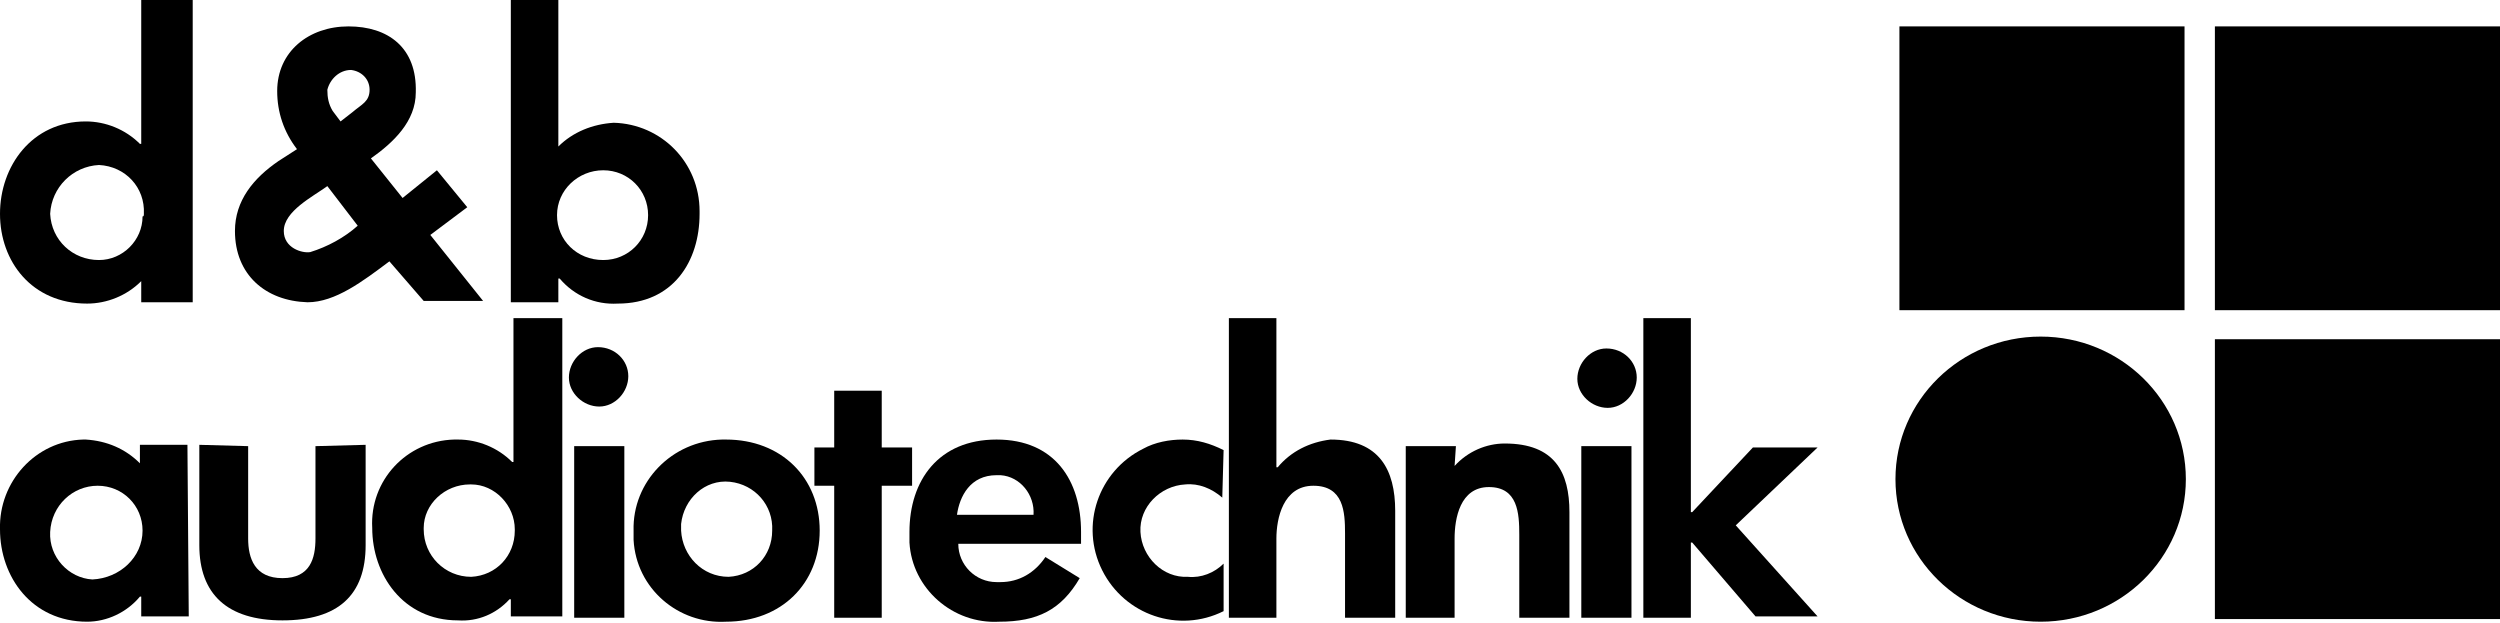
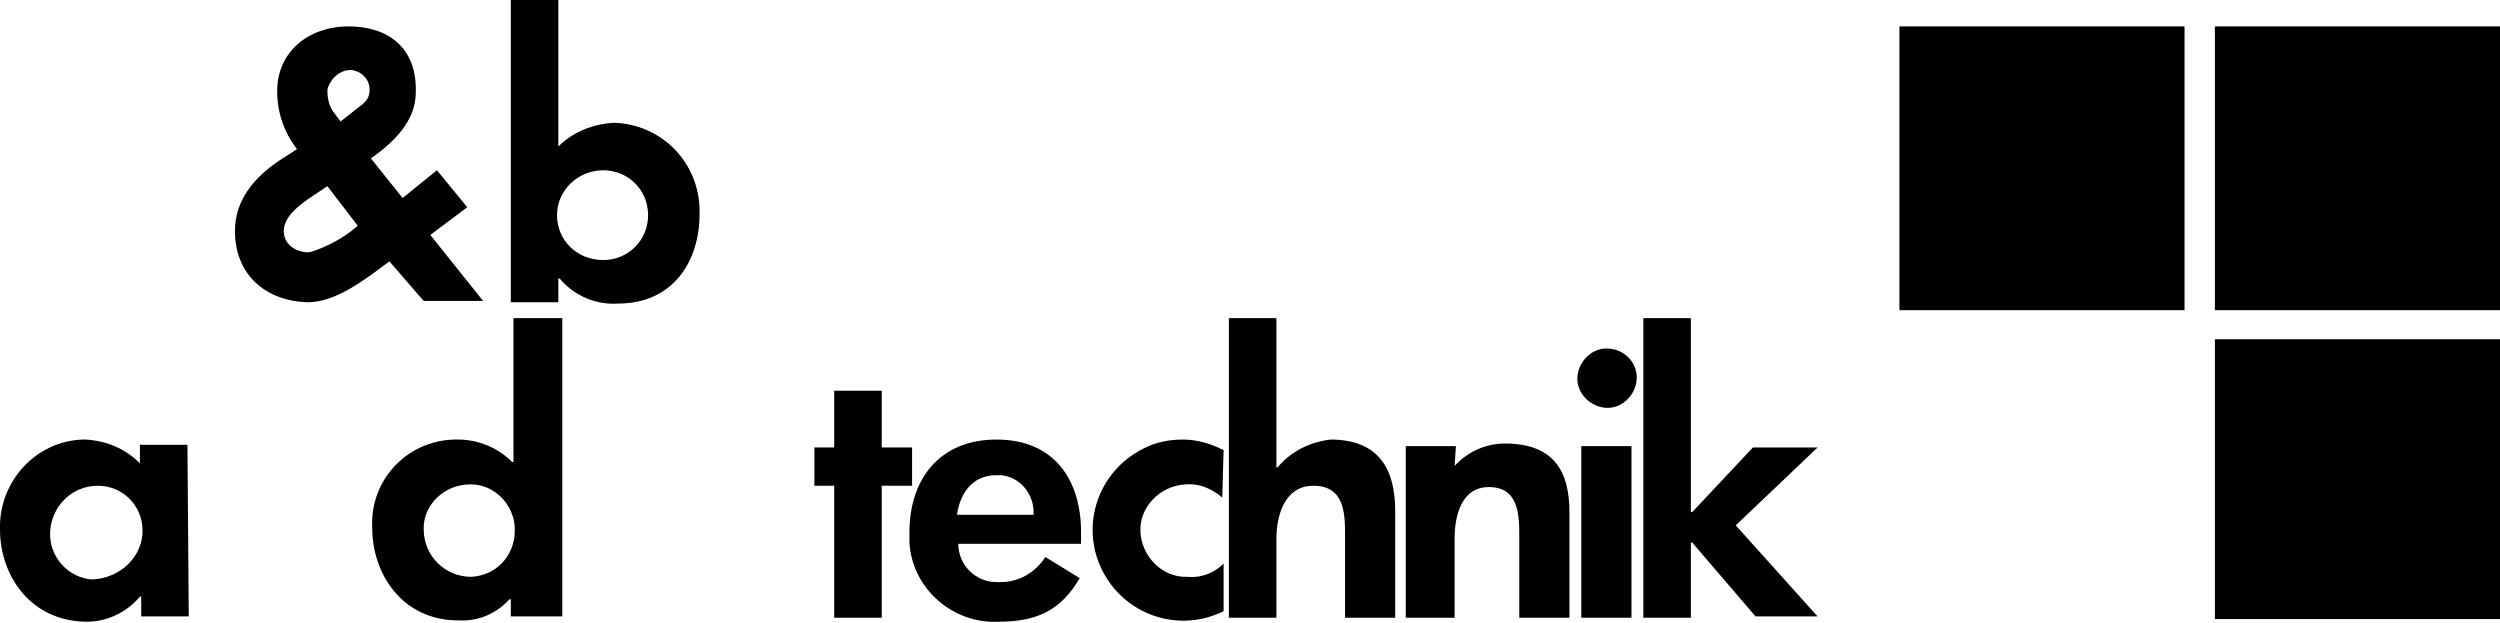
<svg xmlns="http://www.w3.org/2000/svg" width="189.4" height="47.2" enable-background="new 0 0 189.4 47.2" version="1.1" viewBox="0 0 189.4 47.2" xml:space="preserve">
  <style type="text/css">
	.st0{fill:#000000;}
</style>
  <title>db_logo_white</title>
  <path d="m14.6 0" />
  <path class="st0" d="m14.3 46.7h-3.6v-1.5h-0.1c-1 1.2-2.5 1.9-4 1.9-4.2 0-6.6-3.4-6.6-7-0.1-3.6 2.7-6.7 6.3-6.8h0.2c1.6 0.1 3 0.7 4.1 1.8v-1.4h3.6l0.1 13zm-3.5-6.5c0-1.9-1.5-3.4-3.4-3.4s-3.5 1.5-3.6 3.5c-0.1 1.9 1.4 3.5 3.2 3.6 2.1-0.1 3.8-1.7 3.8-3.7z" />
-   <path class="st0" d="m18.8 33.8v7c0 1.5 0.5 3 2.6 3s2.5-1.5 2.5-3v-7l3.8-0.1v7.6c0 3.8-2.1 5.7-6.3 5.7s-6.3-2-6.3-5.7v-7.6l3.7 0.1z" />
  <path class="st0" d="m38.6 45.4c-1 1.1-2.4 1.7-3.9 1.6-4.2 0-6.5-3.5-6.5-7-0.2-3.6 2.6-6.6 6.2-6.7h0.3c1.5 0 3 0.6 4.1 1.7h0.1v-10.9h3.7v22.6h-3.9v-1.3zm0.4-5.3c0-1.8-1.5-3.4-3.3-3.4h-0.1c-1.9 0-3.5 1.5-3.5 3.3v0.1c0 2 1.6 3.6 3.6 3.6 1.9-0.1 3.3-1.6 3.3-3.5v-0.1z" />
-   <path class="st0" d="m47.6 28.5c0 1.2-1 2.3-2.2 2.3s-2.3-1-2.3-2.2 1-2.3 2.2-2.3c1.3 0 2.3 1 2.3 2.2zm-0.3 18.3h-3.8v-13h3.8v13z" />
-   <path class="st0" d="m62.1 40.2c0 4-2.9 6.9-7.1 6.9-3.6 0.2-6.8-2.5-7-6.2v-0.7c-0.1-3.7 2.9-6.8 6.7-6.9h0.3c4.2 0 7.1 2.9 7.1 6.9zm-10.5 0c0.1 1.9 1.6 3.5 3.6 3.5 1.9-0.1 3.3-1.6 3.3-3.5 0.1-1.9-1.3-3.5-3.2-3.7s-3.5 1.3-3.7 3.2v0.5z" />
  <path class="st0" d="m66.8 46.8h-3.6v-10h-1.5v-2.9h1.5v-4.3h3.6v4.3h2.3v2.9h-2.3v10z" />
  <path class="st0" d="m72.6 41.2c0 1.6 1.3 2.9 2.9 2.9h0.3c1.4 0 2.6-0.7 3.4-1.9l2.6 1.6c-1.4 2.4-3.2 3.3-6.1 3.3-3.5 0.2-6.6-2.5-6.8-6v-0.8c0-3.9 2.2-7 6.6-7s6.4 3.1 6.4 7v0.9h-9.3zm5.7-2.2c0.1-1.5-1-2.9-2.5-3h-0.3c-2 0-2.8 1.6-3 3h5.8z" />
  <path class="st0" d="m92.6 37.7c-0.8-0.7-1.8-1.1-2.8-1-1.9 0.1-3.5 1.7-3.4 3.6s1.7 3.5 3.6 3.4c1 0.1 2-0.3 2.7-1v3.6c-3.4 1.7-7.5 0.3-9.2-3.1s-0.3-7.5 3.1-9.2c0.9-0.5 2-0.7 3-0.7 1.1 0 2.1 0.3 3.1 0.8l-0.1 3.6z" />
  <path class="st0" d="m96.7 24.1v11.3h0.1c1-1.2 2.4-1.9 4-2.1 3.7 0 4.9 2.3 4.9 5.4v8.1h-3.8v-6.4c0-1.6-0.1-3.6-2.4-3.6s-2.8 2.5-2.8 4v6h-3.6v-22.7h3.6z" />
  <path class="st0" d="m110.2 35.3c1-1.1 2.4-1.7 3.8-1.7 3.8 0 4.9 2.2 4.9 5.2v8h-3.8v-6.3c0-1.6-0.1-3.6-2.3-3.6s-2.6 2.4-2.6 3.9v6h-3.7v-13h3.8l-0.1 1.5z" />
  <path class="st0" d="m124 28.6c0 1.2-1 2.3-2.2 2.3s-2.3-1-2.3-2.2 1-2.3 2.2-2.3c1.3 0 2.3 1 2.3 2.2zm-0.4 18.2h-3.8v-13h3.8v13z" />
  <path class="st0" d="m128.2 38.8l4.6-4.9h4.9l-6.2 5.9 6.2 6.9h-4.7l-4.8-5.6h-0.1v5.7h-3.6v-22.7h3.6v14.7z" />
-   <path class="st0" d="m10.7 21.3c-1.1 1.1-2.6 1.7-4.1 1.7-4.2 0-6.6-3.2-6.6-6.8s2.4-7 6.5-7c1.5 0 3 0.6 4.1 1.7h0.1v-10.9h3.9v22.9h-3.9v-1.6zm0.2-5.1c0.1-2-1.4-3.6-3.4-3.7-2 0.1-3.6 1.7-3.7 3.7 0.1 2 1.7 3.5 3.7 3.5 1.8 0 3.3-1.5 3.3-3.3 0.1 0 0.1-0.1 0.1-0.2z" />
-   <path class="st0" d="m29.5 19.8c-2 1.5-4.1 3.1-6.2 3.1-3.2-0.1-5.5-2.1-5.5-5.4 0-2.3 1.4-4 3.3-5.3l1.4-0.9c-1-1.3-1.5-2.8-1.5-4.4 0-3 2.4-4.9 5.4-4.9s5.2 1.6 5.1 5c0 2.2-1.7 3.8-3.4 5l2.4 3 2.6-2.1 2.3 2.8-2.8 2.1 4 5h-4.5l-2.6-3zm-4.7-5.7c-1.1 0.8-3.3 1.9-3.3 3.4 0 1.3 1.4 1.7 2 1.6 1.3-0.4 2.6-1.1 3.6-2l-2.3-3zm1-4.9l0.9-0.7c0.7-0.6 1.3-0.8 1.3-1.7 0-0.8-0.6-1.4-1.4-1.5-0.9 0-1.6 0.7-1.8 1.5 0 0.6 0.1 1.1 0.4 1.6l0.6 0.8z" />
+   <path class="st0" d="m29.5 19.8c-2 1.5-4.1 3.1-6.2 3.1-3.2-0.1-5.5-2.1-5.5-5.4 0-2.3 1.4-4 3.3-5.3l1.4-0.9c-1-1.3-1.5-2.8-1.5-4.4 0-3 2.4-4.9 5.4-4.9s5.2 1.6 5.1 5c0 2.2-1.7 3.8-3.4 5l2.4 3 2.6-2.1 2.3 2.8-2.8 2.1 4 5h-4.5l-2.6-3zm-4.7-5.7c-1.1 0.8-3.3 1.9-3.3 3.4 0 1.3 1.4 1.7 2 1.6 1.3-0.4 2.6-1.1 3.6-2zm1-4.9l0.9-0.7c0.7-0.6 1.3-0.8 1.3-1.7 0-0.8-0.6-1.4-1.4-1.5-0.9 0-1.6 0.7-1.8 1.5 0 0.6 0.1 1.1 0.4 1.6l0.6 0.8z" />
  <path class="st0" d="m38.7 0h3.6v11.1c1.1-1.1 2.6-1.7 4.2-1.8 3.6 0.1 6.5 3 6.5 6.7v0.2c0 3.6-2 6.8-6.2 6.8-1.7 0.1-3.3-0.6-4.4-1.9h-0.1v1.8h-3.6v-22.9zm10.4 16.3c0-1.9-1.5-3.4-3.4-3.4s-3.5 1.5-3.5 3.4 1.5 3.4 3.5 3.4c1.9 0 3.4-1.5 3.4-3.4z" />
  <rect class="st0" x="143.9" y="2" width="21.6" height="21.5" />
  <rect class="st0" x="167.8" y="2" width="21.6" height="21.5" />
  <rect class="st0" x="167.8" y="25.7" width="21.6" height="21.2" />
-   <ellipse class="st0" cx="154.6" cy="36.3" rx="11" ry="10.8" />
</svg>